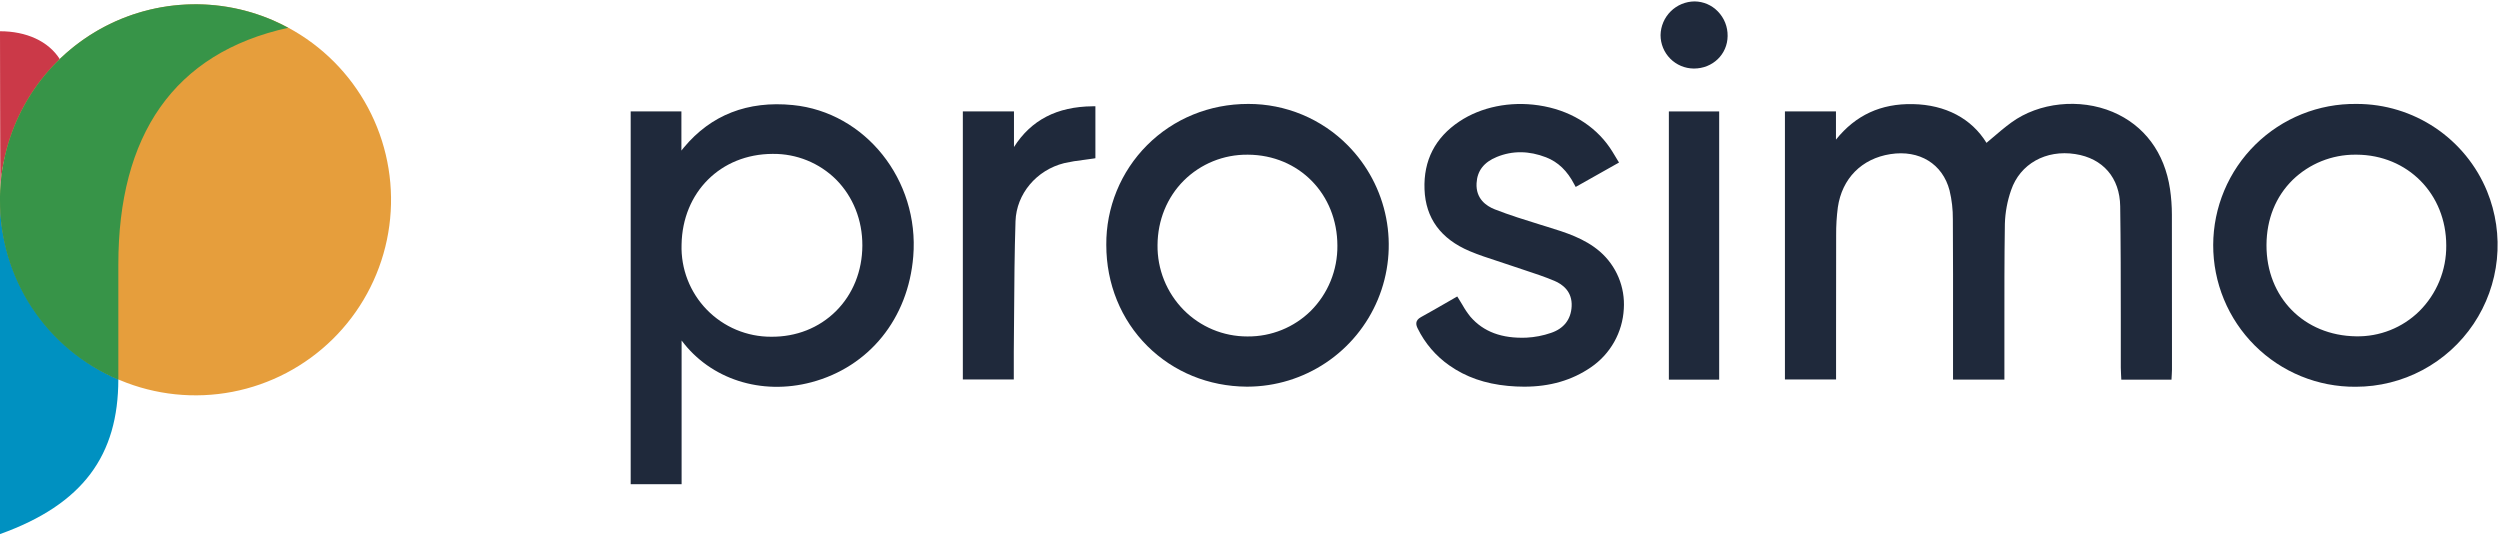
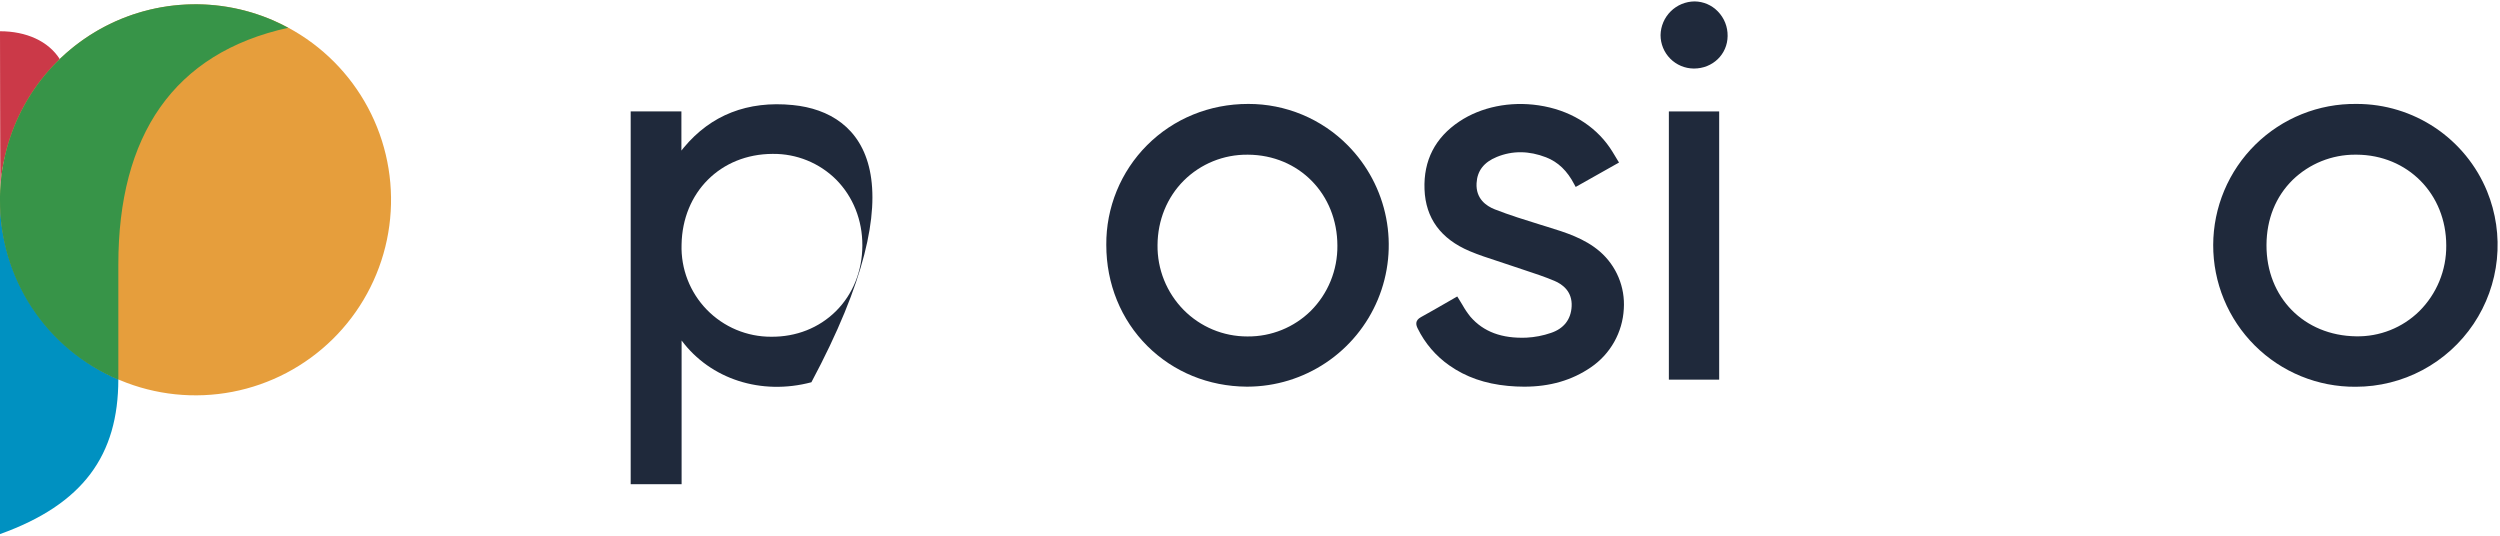
<svg xmlns="http://www.w3.org/2000/svg" width="704" height="151" viewBox="0 0 704 151" fill="none">
  <g clip-path="url(#clip0_807_1615)">
    <path d="M16.8 16.6C13.6 11.6 7.436 8.8 0 8.8C0 23.844 0.064 33.6 0.092 52.8C0.924 38.768 7.816 27.456 16.8 16.6Z" fill="#CB3948" />
    <path d="M0 54.316V150.4C23.444 142 33.32 128.168 33.32 106.8C33.32 97.964 33.72 87.732 32.968 75.744" fill="#0091C1" />
    <path d="M55.94 1.216C41.353 0.968 27.264 6.524 16.774 16.663C6.283 26.802 0.249 40.693 3.99403e-06 55.28V56.248C-0.004 67.101 3.199 77.714 9.208 86.752C15.217 95.79 23.763 102.851 33.772 107.047C43.781 111.243 54.807 112.388 65.465 110.337C76.123 108.286 85.936 103.131 93.673 95.519C101.41 87.908 106.725 78.18 108.95 67.557C111.176 56.934 110.212 45.891 106.18 35.815C102.148 25.738 95.228 17.078 86.289 10.922C77.35 4.766 66.792 1.389 55.94 1.216V1.216Z" fill="#E69E3C" />
    <path d="M81.16 7.824C79.76 7.072 78.336 6.376 76.9 5.74C68.601 2.145 59.544 0.65 50.53 1.389C41.516 2.127 32.823 5.076 25.22 9.974C17.617 14.872 11.338 21.568 6.94 29.47C2.541 37.373 0.157 46.237 -0 55.28V56.248C-0.088 67.027 3.023 77.589 8.94 86.599C14.857 95.609 23.314 102.662 33.24 106.864L33.324 106.896V74.524C33.308 38.184 48.84 14.924 81.16 7.824Z" fill="#379448" />
-     <path d="M611.08 53.264C609.564 42.972 603.82 35.264 594.916 31.512C585.64 27.62 574.18 28.82 566.4 34.492C564.5 35.876 562.708 37.404 560.972 38.892C560.438 39.345 559.913 39.791 559.396 40.228C555.184 33.368 547.864 29.5 538.672 29.316C529.672 29.132 522.556 32.412 517.008 39.316V31.364H502.636V106.852H517.036V103.448C517.036 100.096 517.036 96.746 517.036 93.4C517.036 84.48 517.036 75.256 517.06 66.18C517.041 63.573 517.2 60.969 517.536 58.384C518.712 50.264 524.244 44.66 532.336 43.4C540.504 42.128 547.044 46.148 548.996 53.632C549.638 56.295 549.949 59.028 549.924 61.768C549.992 72.116 549.984 82.64 549.972 92.82C549.972 96.369 549.972 99.916 549.972 103.46V106.9H564.44V103.364C564.44 99.812 564.44 96.263 564.44 92.716C564.44 82.976 564.416 72.908 564.572 63.02C564.667 59.787 565.261 56.588 566.332 53.536C568.84 46.172 576.096 42.092 584.392 43.384C592.2 44.584 596.932 50.08 597.048 58.076C597.204 68.672 597.212 79.452 597.216 89.876C597.216 94.425 597.216 98.975 597.216 103.524C597.216 104.148 597.252 104.772 597.284 105.38C597.284 105.636 597.312 105.896 597.324 106.156L597.36 106.92H611.492L611.532 106.164C611.532 105.9 611.56 105.664 611.572 105.444C611.6 104.96 611.628 104.536 611.628 104.112V97.504C611.628 85.352 611.628 72.784 611.604 60.424C611.6 58.028 611.425 55.635 611.08 53.264V53.264Z" fill="#1F293B" />
-     <path d="M223.24 29.58C210.54 28.328 200.22 32.356 192.568 41.548C192.344 41.824 192.12 42.1 191.884 42.404V31.368H177.6V136.352H191.94V95.884C200.08 106.784 214.34 111.396 228.488 107.644C244.76 103.312 255.756 89.724 257.176 72.18C258.912 50.704 243.684 31.592 223.24 29.58ZM242.84 69.156C242.816 76.324 240.172 82.884 235.396 87.624C230.62 92.364 224.196 94.884 217.176 94.824C213.8 94.838 210.455 94.173 207.341 92.867C204.228 91.561 201.409 89.642 199.053 87.224C196.697 84.805 194.852 81.937 193.627 78.79C192.403 75.644 191.825 72.283 191.928 68.908C192.168 54.144 202.936 43.388 217.528 43.336H217.64C220.933 43.301 224.199 43.92 227.251 45.156C230.303 46.392 233.079 48.22 235.42 50.536C240.232 55.38 242.872 61.984 242.84 69.156Z" fill="#1F293B" />
+     <path d="M223.24 29.58C210.54 28.328 200.22 32.356 192.568 41.548C192.344 41.824 192.12 42.1 191.884 42.404V31.368H177.6V136.352H191.94V95.884C200.08 106.784 214.34 111.396 228.488 107.644C258.912 50.704 243.684 31.592 223.24 29.58ZM242.84 69.156C242.816 76.324 240.172 82.884 235.396 87.624C230.62 92.364 224.196 94.884 217.176 94.824C213.8 94.838 210.455 94.173 207.341 92.867C204.228 91.561 201.409 89.642 199.053 87.224C196.697 84.805 194.852 81.937 193.627 78.79C192.403 75.644 191.825 72.283 191.928 68.908C192.168 54.144 202.936 43.388 217.528 43.336H217.64C220.933 43.301 224.199 43.92 227.251 45.156C230.303 46.392 233.079 48.22 235.42 50.536C240.232 55.38 242.872 61.984 242.84 69.156Z" fill="#1F293B" />
    <path d="M700.356 53.848C697.368 46.579 692.288 40.362 685.76 35.985C679.232 31.609 671.551 29.271 663.692 29.268H663.56C658.299 29.202 653.076 30.179 648.195 32.144C643.313 34.108 638.869 37.02 635.12 40.712C631.371 44.403 628.39 48.802 626.35 53.652C624.311 58.502 623.253 63.709 623.237 68.971C623.221 74.233 624.249 79.445 626.26 84.308C628.27 89.17 631.225 93.586 634.952 97.3C638.68 101.014 643.106 103.952 647.976 105.945C652.846 107.939 658.062 108.947 663.324 108.912H663.404C669.956 108.909 676.407 107.294 682.187 104.21C687.968 101.125 692.901 96.666 696.552 91.226C700.203 85.786 702.46 79.531 703.123 73.012C703.786 66.494 702.836 59.913 700.356 53.848V53.848ZM681.272 87.636C678.925 89.941 676.142 91.753 673.085 92.968C670.029 94.182 666.76 94.774 663.472 94.708C648.8 94.508 638.188 83.704 638.244 69.016C638.272 61.712 640.828 55.36 645.636 50.636C650.358 46.076 656.672 43.536 663.236 43.556H663.6C678 43.616 688.876 54.628 688.864 69.156C688.893 72.587 688.237 75.989 686.933 79.162C685.629 82.336 683.705 85.217 681.272 87.636Z" fill="#1F293B" />
    <path d="M351.536 29.268H351.464C340.612 29.268 330.512 33.392 323.016 40.888C319.337 44.575 316.426 48.958 314.455 53.779C312.484 58.601 311.49 63.767 311.532 68.976C311.532 79.932 315.66 90.044 323.112 97.452C330.46 104.756 340.38 108.812 351.044 108.884H351.316C359.174 108.859 366.849 106.513 373.379 102.141C379.908 97.769 385.001 91.567 388.018 84.311C391.035 77.055 391.842 69.07 390.337 61.358C388.832 53.645 385.083 46.549 379.56 40.96C375.9 37.246 371.537 34.3 366.725 32.292C361.914 30.285 356.75 29.256 351.536 29.268V29.268ZM333.38 50.828C335.737 48.494 338.532 46.65 341.605 45.403C344.678 44.155 347.968 43.529 351.284 43.56H351.432C365.784 43.636 376.608 54.66 376.608 69.204C376.639 72.599 375.995 75.967 374.714 79.111C373.433 82.255 371.539 85.114 369.144 87.52C366.798 89.837 364.018 91.668 360.962 92.907C357.907 94.147 354.637 94.771 351.34 94.744H351.208C347.88 94.746 344.584 94.087 341.513 92.805C338.442 91.523 335.655 89.643 333.316 87.276C330.94 84.866 329.066 82.008 327.803 78.868C326.541 75.728 325.914 72.368 325.96 68.984C326.008 62.004 328.644 55.552 333.38 50.828Z" fill="#1F293B" />
    <path d="M450.516 70.824C446.204 67.112 440.86 65.46 435.692 63.864L433.692 63.248C429.468 61.94 425.096 60.588 420.928 58.952C418.464 57.98 415.568 55.92 415.8 51.608C415.98 48.112 417.848 45.684 421.512 44.188C425.912 42.392 430.572 42.432 435.392 44.308C438.764 45.624 441.352 48.112 443.312 51.908L443.712 52.644L455.916 45.768L455.48 45.06C455.212 44.62 454.964 44.212 454.732 43.82C454.232 42.984 453.796 42.26 453.312 41.564C448.912 35.164 441.816 30.928 433.284 29.664C425.22 28.464 417.084 30.124 410.956 34.208C404.132 38.756 400.832 45.188 401.144 53.328C401.456 61.468 405.72 67.268 413.844 70.716C416.364 71.784 419.004 72.64 421.56 73.472C422.8 73.872 424.088 74.292 425.336 74.728C426.584 75.164 427.896 75.592 429.144 76.004C431.996 76.944 434.948 77.916 437.744 79.096C440.064 80.08 442.784 82.12 442.576 86.26C442.392 89.944 440.38 92.532 436.756 93.748C434.532 94.515 432.21 94.964 429.86 95.084C422.916 95.36 417.752 93.44 414.084 89.212C413.236 88.163 412.48 87.043 411.824 85.864C411.488 85.296 411.136 84.704 410.76 84.124L410.36 83.484L409.704 83.86C408.812 84.368 407.928 84.88 407.04 85.392C404.78 86.692 402.448 88.032 400.132 89.308C398.404 90.256 398.732 91.5 399.212 92.476C401.254 96.659 404.33 100.253 408.148 102.916C412.792 106.18 418.18 108.06 424.62 108.668C426.192 108.816 427.72 108.888 429.196 108.888C436.472 108.888 442.648 107.096 447.968 103.452C450.684 101.609 452.937 99.162 454.55 96.303C456.163 93.444 457.092 90.25 457.264 86.972C457.461 83.942 456.955 80.908 455.784 78.107C454.613 75.305 452.81 72.813 450.516 70.824V70.824Z" fill="#1F293B" />
-     <path d="M285.536 41.4V31.372H271.136V106.852H285.484V106.052C285.484 105.252 285.484 104.452 285.484 103.676C285.484 102.148 285.484 100.704 285.484 99.24C285.521 95.757 285.549 92.269 285.568 88.776C285.624 80.092 285.684 71.112 285.968 62.292C286.224 54.608 291.86 47.892 299.668 45.94C301.492 45.533 303.338 45.227 305.196 45.024C306.048 44.912 306.924 44.796 307.788 44.664L308.464 44.556V29.932H307.664C297.64 30.032 290.38 33.788 285.536 41.4Z" fill="#1F293B" />
    <path d="M484.12 31.38H469.952V106.908H484.12V31.38Z" fill="#1F293B" />
    <path d="M477.212 0.4C474.69 0.416 472.275 1.418 470.481 3.19C468.687 4.963 467.658 7.367 467.612 9.888C467.613 12.371 468.595 14.754 470.344 16.517C472.093 18.279 474.468 19.28 476.952 19.3H477.02C482.292 19.3 486.448 15.3 486.496 10.16C486.521 8.879 486.291 7.605 485.819 6.414C485.347 5.222 484.643 4.137 483.748 3.22C482.9 2.339 481.886 1.636 480.764 1.152C479.641 0.668 478.434 0.412 477.212 0.4V0.4Z" fill="#1F293B" />
  </g>
  <defs>
    <clipPath id="clip0_807_1615">
      <rect width="703.328" height="150" fill="white" transform="translate(0 0.4)" />
    </clipPath>
  </defs>
</svg>